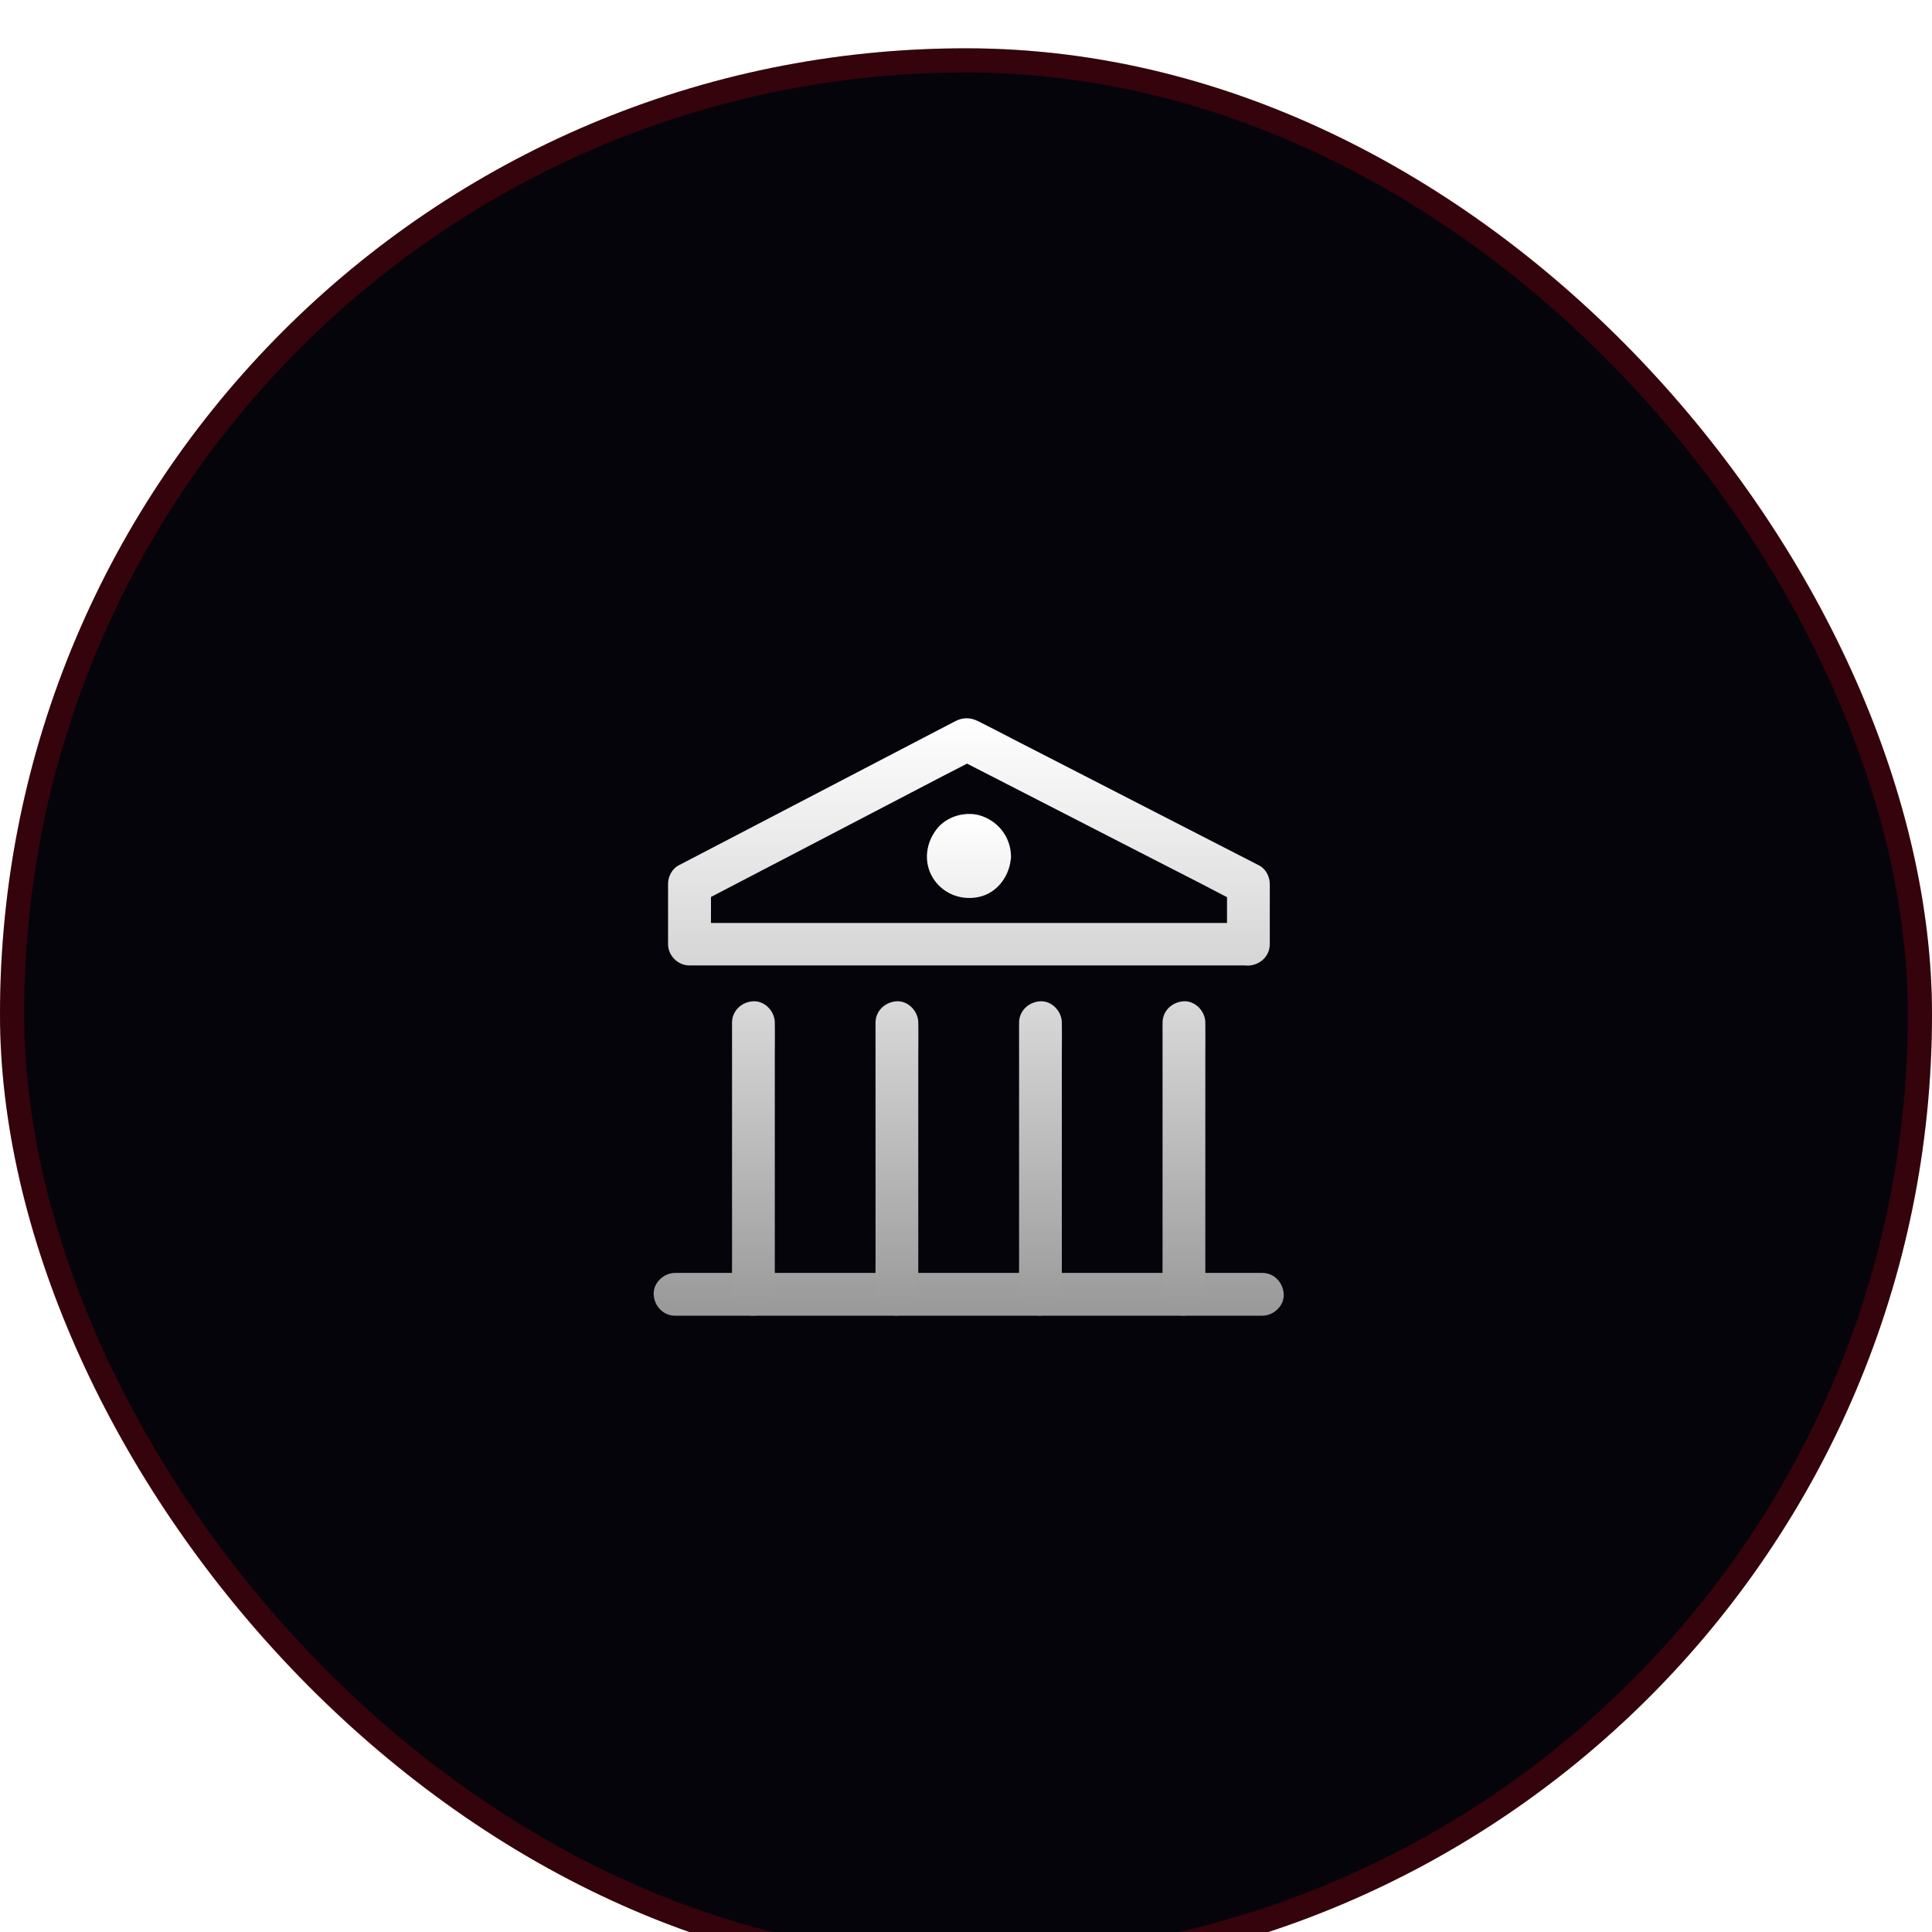
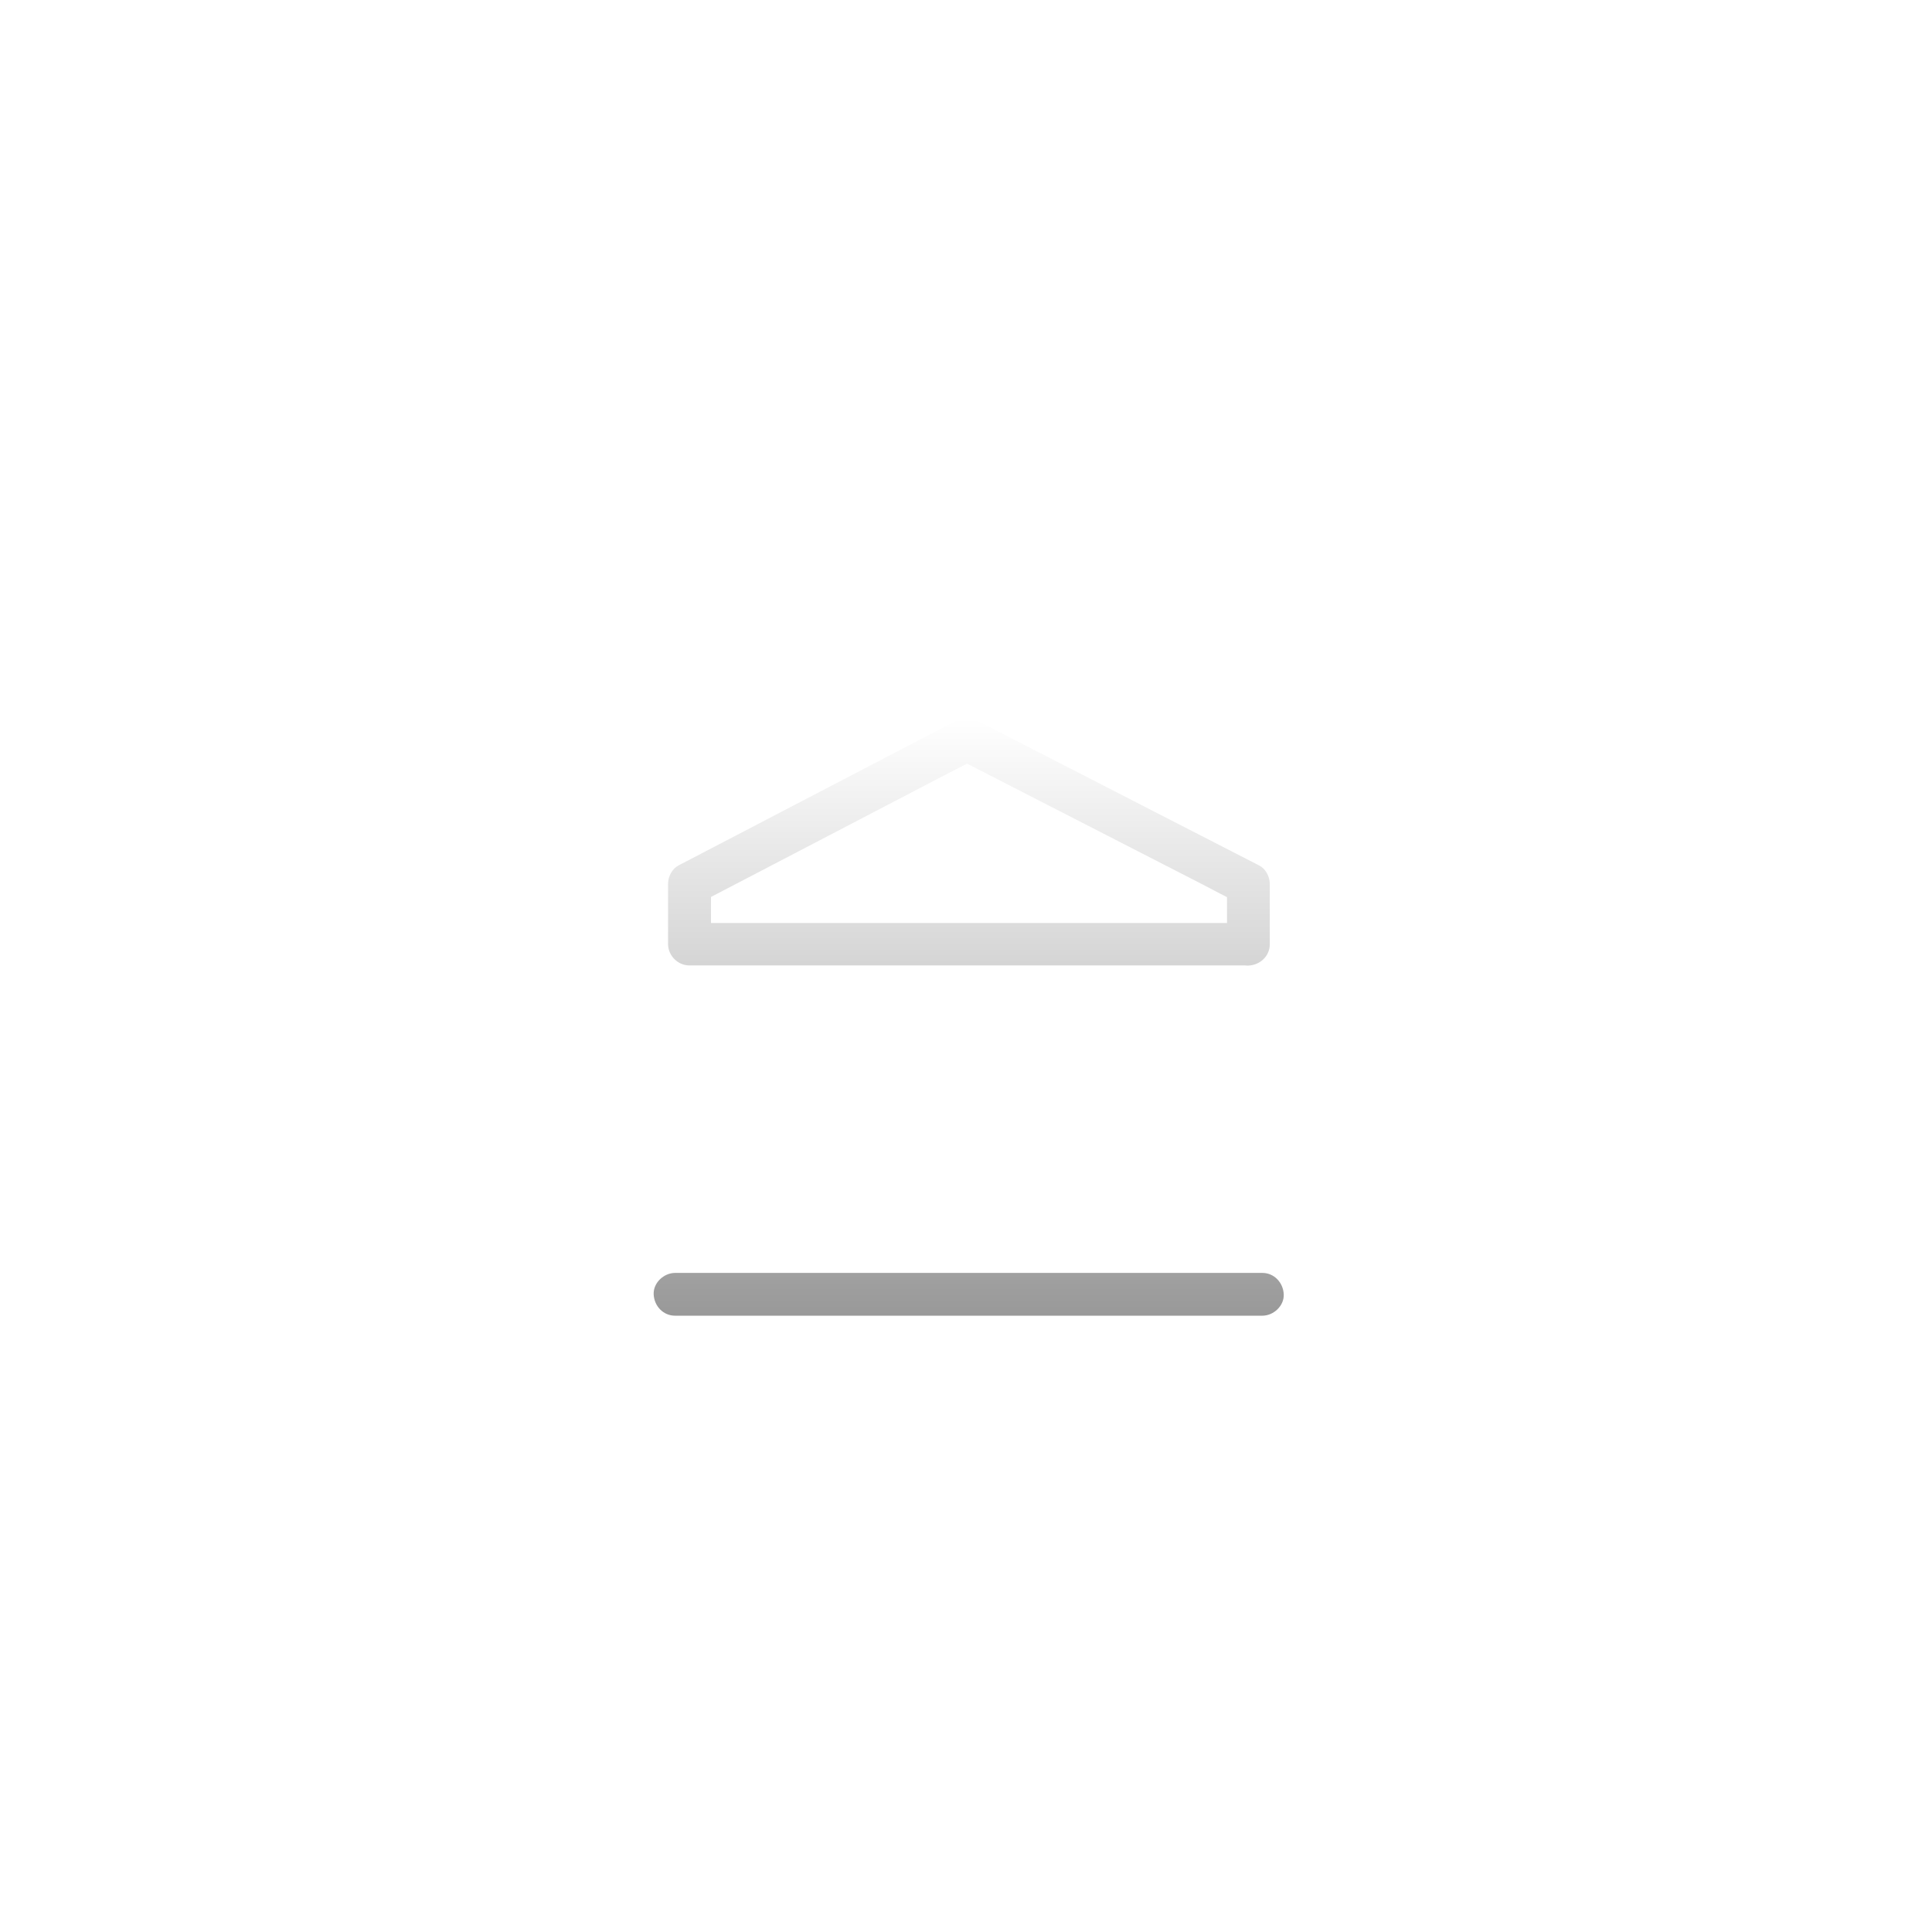
<svg xmlns="http://www.w3.org/2000/svg" width="1005" height="1005" viewBox="0 0 80 80" fill="none">
  <g filter="url(#filter0_i_7339_5361)">
-     <rect width="80" height="80" rx="40" fill="#05040B" />
-     <rect x="0.5" y="0.5" width="79" height="79" rx="39.5" stroke="#F5010B" stroke-opacity="0.2" />
-     <path d="M51.687 36.218H29.496C29.195 36.218 28.894 36.212 28.593 36.218H28.555L29.44 37.104V34.607C29.292 34.861 29.148 35.117 29 35.371C29.381 35.173 29.762 34.973 30.142 34.775C31.057 34.3 31.972 33.822 32.884 33.347C33.985 32.771 35.089 32.199 36.19 31.623C37.149 31.121 38.108 30.622 39.07 30.121C39.534 29.879 40.003 29.648 40.46 29.398C40.466 29.395 40.475 29.392 40.481 29.386H39.587C39.973 29.584 40.357 29.781 40.744 29.979C41.673 30.457 42.603 30.932 43.533 31.41L46.897 33.137C47.871 33.636 48.842 34.135 49.816 34.633C50.285 34.875 50.752 35.132 51.227 35.356C51.233 35.359 51.239 35.362 51.248 35.365C51.1 35.111 50.955 34.855 50.808 34.601V37.098C50.808 37.561 51.215 38.004 51.693 37.983C52.174 37.962 52.579 37.594 52.579 37.098V34.601C52.579 34.303 52.413 33.975 52.139 33.837C51.752 33.639 51.369 33.441 50.982 33.243C50.061 32.771 49.137 32.296 48.217 31.824C47.101 31.251 45.982 30.678 44.867 30.103C43.893 29.604 42.919 29.102 41.945 28.604C41.464 28.356 40.986 28.102 40.502 27.863C40.192 27.709 39.888 27.698 39.575 27.854C39.531 27.875 39.489 27.898 39.445 27.922L38.763 28.276C37.904 28.725 37.046 29.17 36.187 29.619C35.074 30.198 33.964 30.779 32.852 31.357C31.848 31.88 30.842 32.405 29.838 32.928C29.287 33.217 28.732 33.503 28.18 33.792C28.153 33.804 28.13 33.819 28.103 33.831C27.831 33.972 27.663 34.294 27.663 34.595V37.092C27.663 37.57 28.068 37.977 28.549 37.977H50.74C51.041 37.977 51.342 37.98 51.643 37.977H51.681C52.145 37.977 52.587 37.57 52.567 37.092C52.549 36.626 52.183 36.218 51.687 36.218ZM52.272 50.709H28.941C28.625 50.709 28.31 50.706 27.994 50.709H27.953C27.489 50.709 27.046 51.117 27.067 51.595C27.088 52.076 27.457 52.48 27.953 52.48H51.283C51.599 52.48 51.915 52.483 52.23 52.48H52.272C52.735 52.48 53.178 52.073 53.157 51.595C53.136 51.117 52.767 50.709 52.272 50.709Z" fill="url(#paint0_linear_7339_5361)" />
-     <path d="M36.254 40.346V50.204C36.254 50.658 36.245 51.116 36.254 51.57V51.591C36.254 52.054 36.661 52.497 37.139 52.476C37.62 52.456 38.024 52.087 38.024 51.591V41.733C38.024 41.279 38.033 40.821 38.024 40.367V40.346C38.024 39.883 37.617 39.44 37.139 39.461C36.661 39.484 36.254 39.85 36.254 40.346ZM32.083 51.591V41.733C32.083 41.279 32.092 40.821 32.083 40.367V40.346C32.083 39.883 31.676 39.44 31.198 39.461C30.717 39.481 30.312 39.85 30.312 40.346V50.204C30.312 50.658 30.304 51.116 30.312 51.57V51.591C30.312 52.054 30.72 52.497 31.198 52.476C31.679 52.456 32.083 52.09 32.083 51.591ZM48.139 40.346V50.204C48.139 50.658 48.13 51.116 48.139 51.57V51.591C48.139 52.054 48.546 52.497 49.024 52.476C49.505 52.456 49.91 52.087 49.91 51.591V41.733C49.91 41.279 49.918 40.821 49.91 40.367V40.346C49.91 39.883 49.502 39.44 49.024 39.461C48.543 39.484 48.139 39.85 48.139 40.346ZM42.198 40.346V50.204C42.198 50.658 42.189 51.116 42.198 51.57V51.591C42.198 52.054 42.605 52.497 43.083 52.476C43.564 52.456 43.968 52.087 43.968 51.591V41.733C43.968 41.279 43.977 40.821 43.968 40.367V40.346C43.968 39.883 43.561 39.44 43.083 39.461C42.602 39.484 42.198 39.85 42.198 40.346ZM40.093 33.449C40.093 33.49 40.09 33.529 40.084 33.57C40.096 33.49 40.105 33.413 40.117 33.334C40.105 33.41 40.084 33.484 40.055 33.558L40.144 33.346C40.123 33.393 40.096 33.434 40.07 33.478C39.996 33.608 40.229 33.301 40.099 33.431C39.969 33.561 40.276 33.325 40.146 33.402C40.102 33.428 40.061 33.452 40.014 33.475L40.226 33.387C40.152 33.416 40.081 33.437 40.002 33.449C40.081 33.437 40.158 33.428 40.238 33.416C40.158 33.425 40.079 33.425 39.999 33.416C40.079 33.428 40.155 33.437 40.235 33.449C40.158 33.437 40.084 33.416 40.011 33.387L40.223 33.475C40.176 33.455 40.135 33.428 40.09 33.402C39.961 33.328 40.267 33.561 40.138 33.431C40.008 33.301 40.244 33.608 40.167 33.478C40.141 33.434 40.117 33.393 40.093 33.346L40.182 33.558C40.152 33.484 40.132 33.413 40.12 33.334C40.132 33.413 40.141 33.49 40.152 33.57C40.144 33.49 40.144 33.41 40.152 33.331C40.141 33.41 40.132 33.487 40.12 33.567C40.132 33.49 40.152 33.416 40.182 33.343L40.093 33.555C40.114 33.508 40.141 33.467 40.167 33.422C40.241 33.292 40.008 33.599 40.138 33.469C40.267 33.34 39.961 33.576 40.09 33.499C40.135 33.472 40.176 33.449 40.223 33.425L40.011 33.514C40.084 33.484 40.155 33.464 40.235 33.452C40.155 33.464 40.079 33.472 39.999 33.484C40.079 33.475 40.158 33.475 40.238 33.484C40.158 33.472 40.081 33.464 40.002 33.452C40.079 33.464 40.152 33.484 40.226 33.514L40.014 33.425C40.061 33.446 40.102 33.472 40.146 33.499C40.276 33.573 39.969 33.34 40.099 33.469C40.229 33.599 39.993 33.292 40.07 33.422C40.096 33.467 40.12 33.508 40.144 33.555L40.055 33.343C40.084 33.416 40.105 33.487 40.117 33.567C40.105 33.487 40.096 33.41 40.084 33.331C40.09 33.369 40.09 33.41 40.093 33.449C40.105 33.912 40.492 34.355 40.979 34.334C41.448 34.313 41.876 33.945 41.864 33.449C41.846 32.687 41.377 32.05 40.663 31.793C40.04 31.569 39.252 31.775 38.824 32.286C38.343 32.861 38.222 33.679 38.621 34.34C39.019 34.995 39.772 35.296 40.512 35.146C41.306 34.986 41.843 34.234 41.861 33.449C41.873 32.985 41.445 32.543 40.976 32.563C40.489 32.587 40.105 32.953 40.093 33.449Z" fill="url(#paint1_linear_7339_5361)" />
+     <path d="M51.687 36.218H29.496C29.195 36.218 28.894 36.212 28.593 36.218H28.555L29.44 37.104V34.607C29.292 34.861 29.148 35.117 29 35.371C29.381 35.173 29.762 34.973 30.142 34.775C31.057 34.3 31.972 33.822 32.884 33.347C33.985 32.771 35.089 32.199 36.19 31.623C37.149 31.121 38.108 30.622 39.07 30.121C39.534 29.879 40.003 29.648 40.46 29.398C40.466 29.395 40.475 29.392 40.481 29.386H39.587C39.973 29.584 40.357 29.781 40.744 29.979C41.673 30.457 42.603 30.932 43.533 31.41C47.871 33.636 48.842 34.135 49.816 34.633C50.285 34.875 50.752 35.132 51.227 35.356C51.233 35.359 51.239 35.362 51.248 35.365C51.1 35.111 50.955 34.855 50.808 34.601V37.098C50.808 37.561 51.215 38.004 51.693 37.983C52.174 37.962 52.579 37.594 52.579 37.098V34.601C52.579 34.303 52.413 33.975 52.139 33.837C51.752 33.639 51.369 33.441 50.982 33.243C50.061 32.771 49.137 32.296 48.217 31.824C47.101 31.251 45.982 30.678 44.867 30.103C43.893 29.604 42.919 29.102 41.945 28.604C41.464 28.356 40.986 28.102 40.502 27.863C40.192 27.709 39.888 27.698 39.575 27.854C39.531 27.875 39.489 27.898 39.445 27.922L38.763 28.276C37.904 28.725 37.046 29.17 36.187 29.619C35.074 30.198 33.964 30.779 32.852 31.357C31.848 31.88 30.842 32.405 29.838 32.928C29.287 33.217 28.732 33.503 28.18 33.792C28.153 33.804 28.13 33.819 28.103 33.831C27.831 33.972 27.663 34.294 27.663 34.595V37.092C27.663 37.57 28.068 37.977 28.549 37.977H50.74C51.041 37.977 51.342 37.98 51.643 37.977H51.681C52.145 37.977 52.587 37.57 52.567 37.092C52.549 36.626 52.183 36.218 51.687 36.218ZM52.272 50.709H28.941C28.625 50.709 28.31 50.706 27.994 50.709H27.953C27.489 50.709 27.046 51.117 27.067 51.595C27.088 52.076 27.457 52.48 27.953 52.48H51.283C51.599 52.48 51.915 52.483 52.23 52.48H52.272C52.735 52.48 53.178 52.073 53.157 51.595C53.136 51.117 52.767 50.709 52.272 50.709Z" fill="url(#paint0_linear_7339_5361)" />
  </g>
  <defs>
    <filter id="filter0_i_7339_5361" x="0" y="0" width="80" height="82" filterUnits="userSpaceOnUse" color-interpolation-filters="sRGB">
      <feFlood flood-opacity="0" result="BackgroundImageFix" />
      <feBlend mode="normal" in="SourceGraphic" in2="BackgroundImageFix" result="shape" />
      <feColorMatrix in="SourceAlpha" type="matrix" values="0 0 0 0 0 0 0 0 0 0 0 0 0 0 0 0 0 0 127 0" result="hardAlpha" />
      <feMorphology radius="1" operator="erode" in="SourceAlpha" result="effect1_innerShadow_7339_5361" />
      <feOffset dy="2" />
      <feGaussianBlur stdDeviation="6" />
      <feComposite in2="hardAlpha" operator="arithmetic" k2="-1" k3="1" />
      <feColorMatrix type="matrix" values="0 0 0 0 0.961 0 0 0 0 0.004 0 0 0 0 0.043 0 0 0 0.56 0" />
      <feBlend mode="normal" in2="shape" result="effect1_innerShadow_7339_5361" />
    </filter>
    <linearGradient id="paint0_linear_7339_5361" x1="40.112" y1="27.742" x2="40.112" y2="52.481" gradientUnits="userSpaceOnUse">
      <stop stop-color="white" />
      <stop offset="1" stop-color="#999999" />
    </linearGradient>
    <linearGradient id="paint1_linear_7339_5361" x1="40.111" y1="31.703" x2="40.111" y2="52.477" gradientUnits="userSpaceOnUse">
      <stop stop-color="white" />
      <stop offset="1" stop-color="#999999" />
    </linearGradient>
  </defs>
</svg>